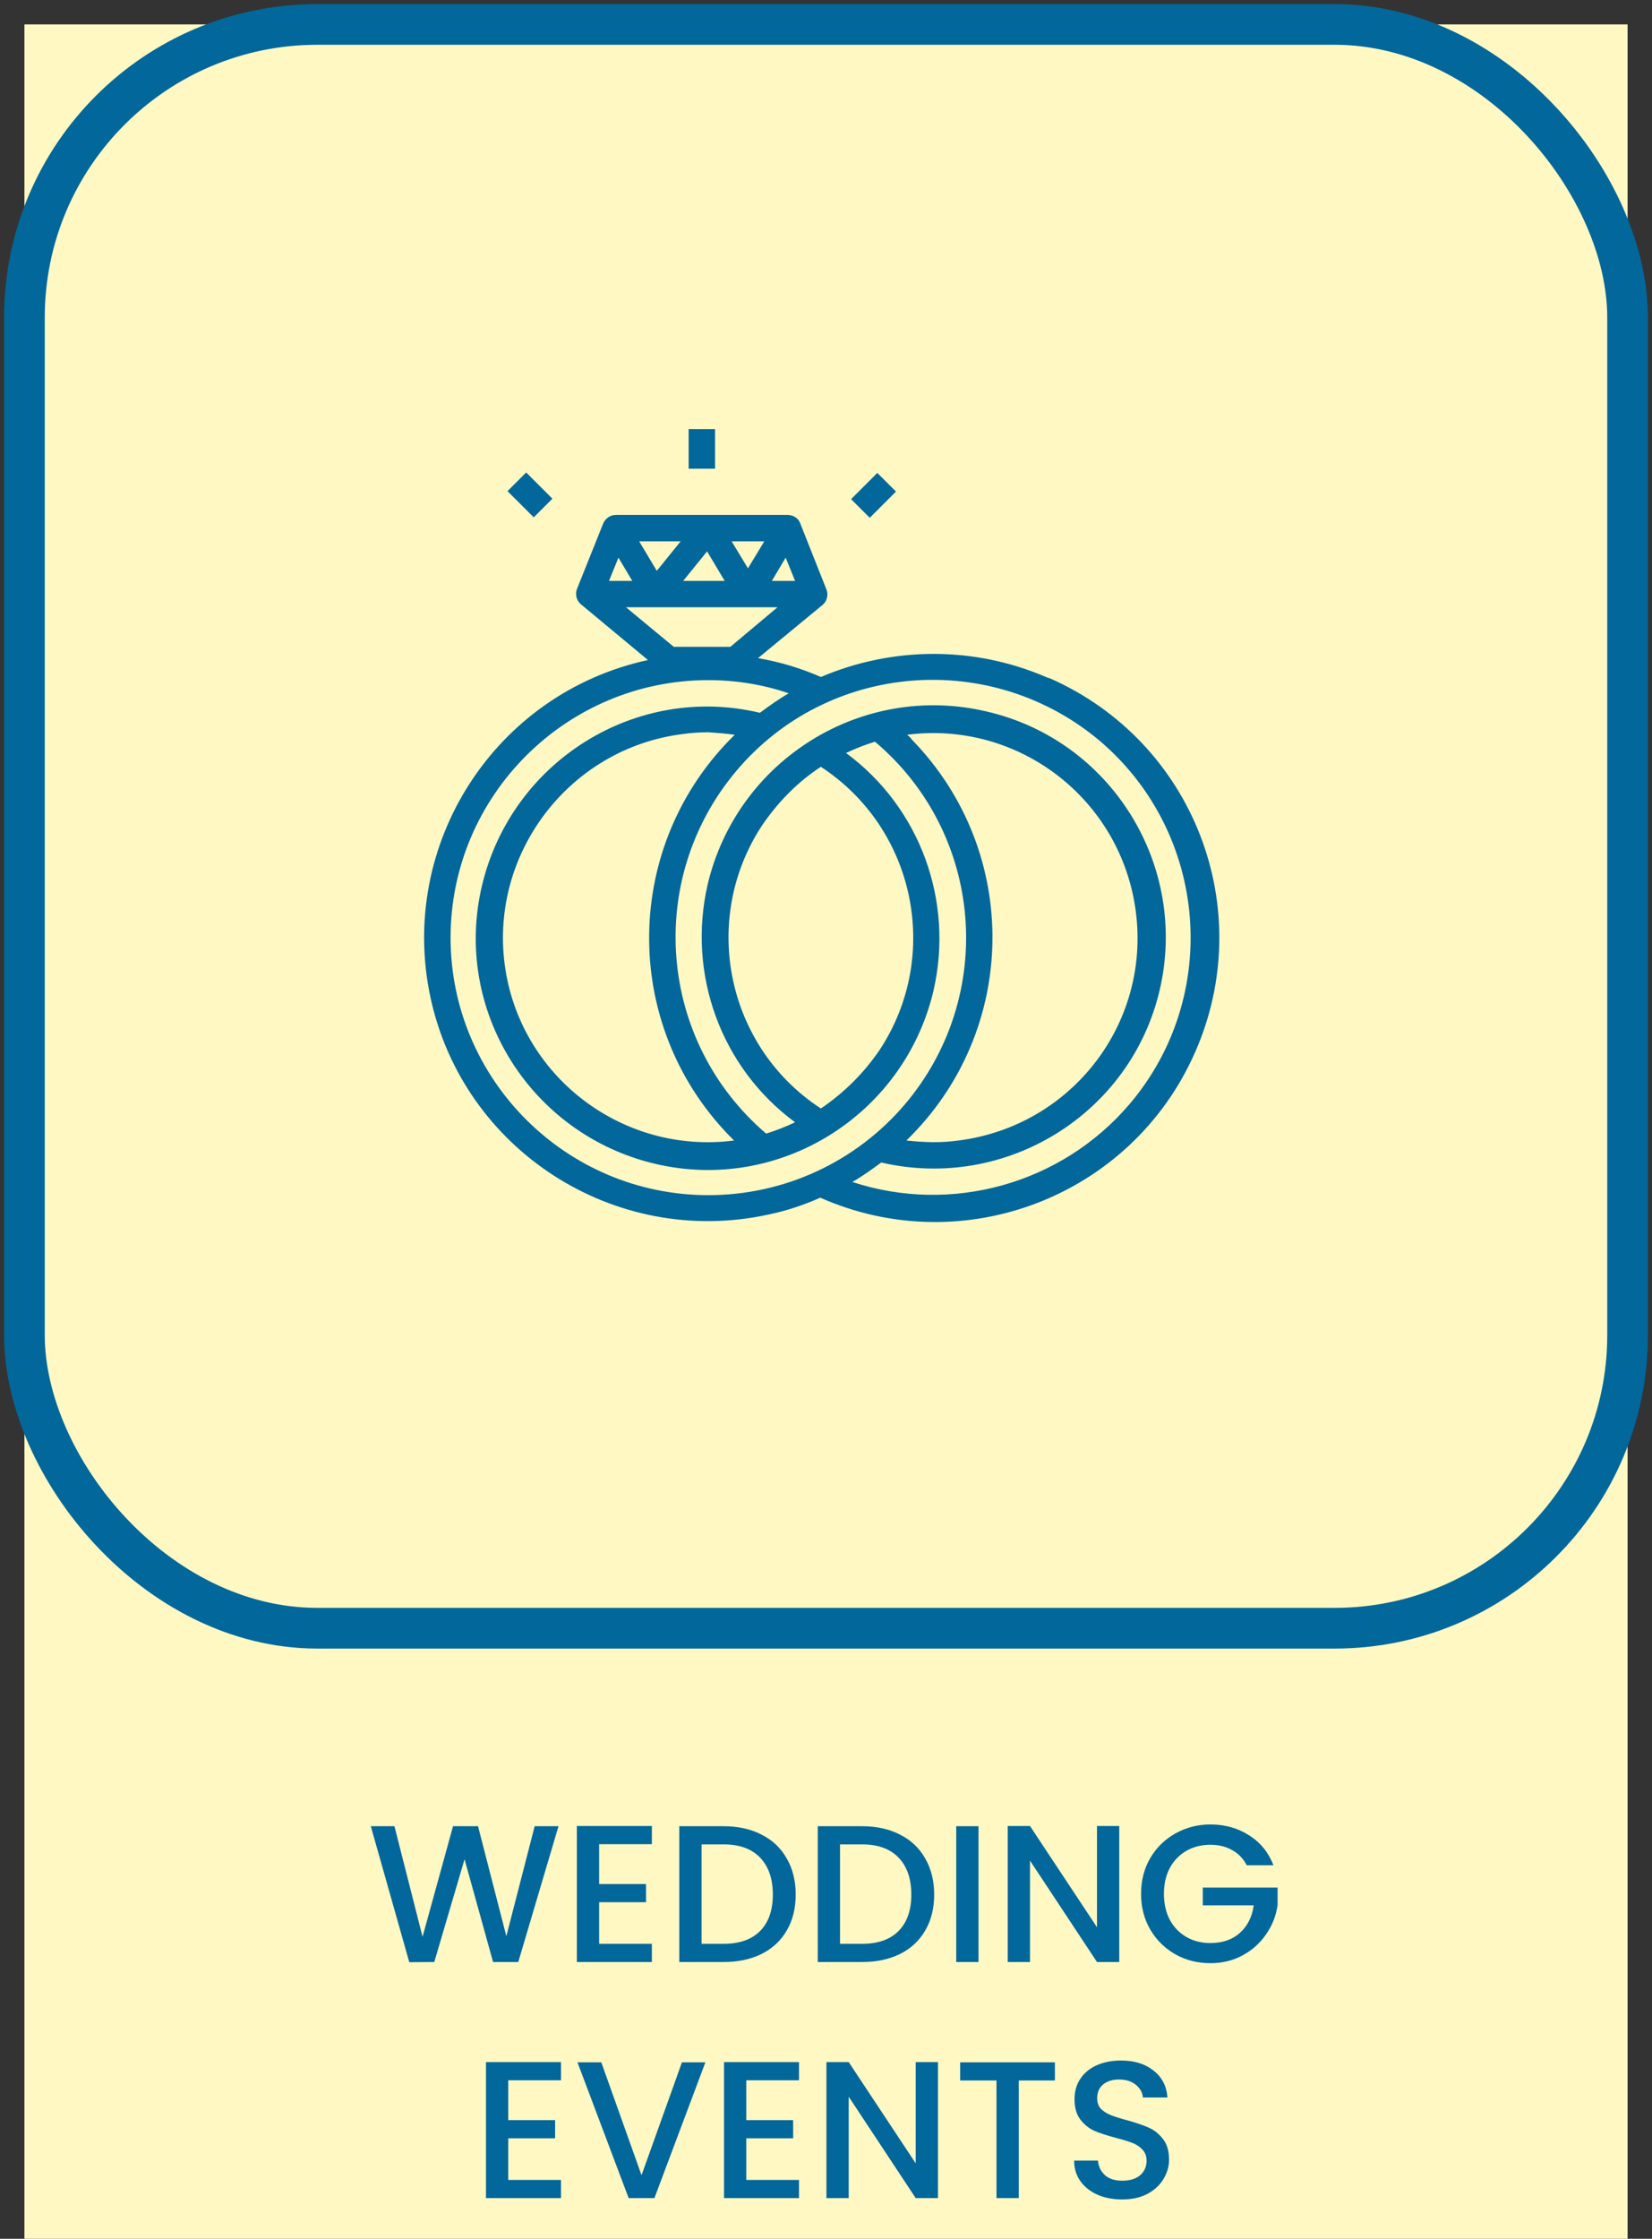
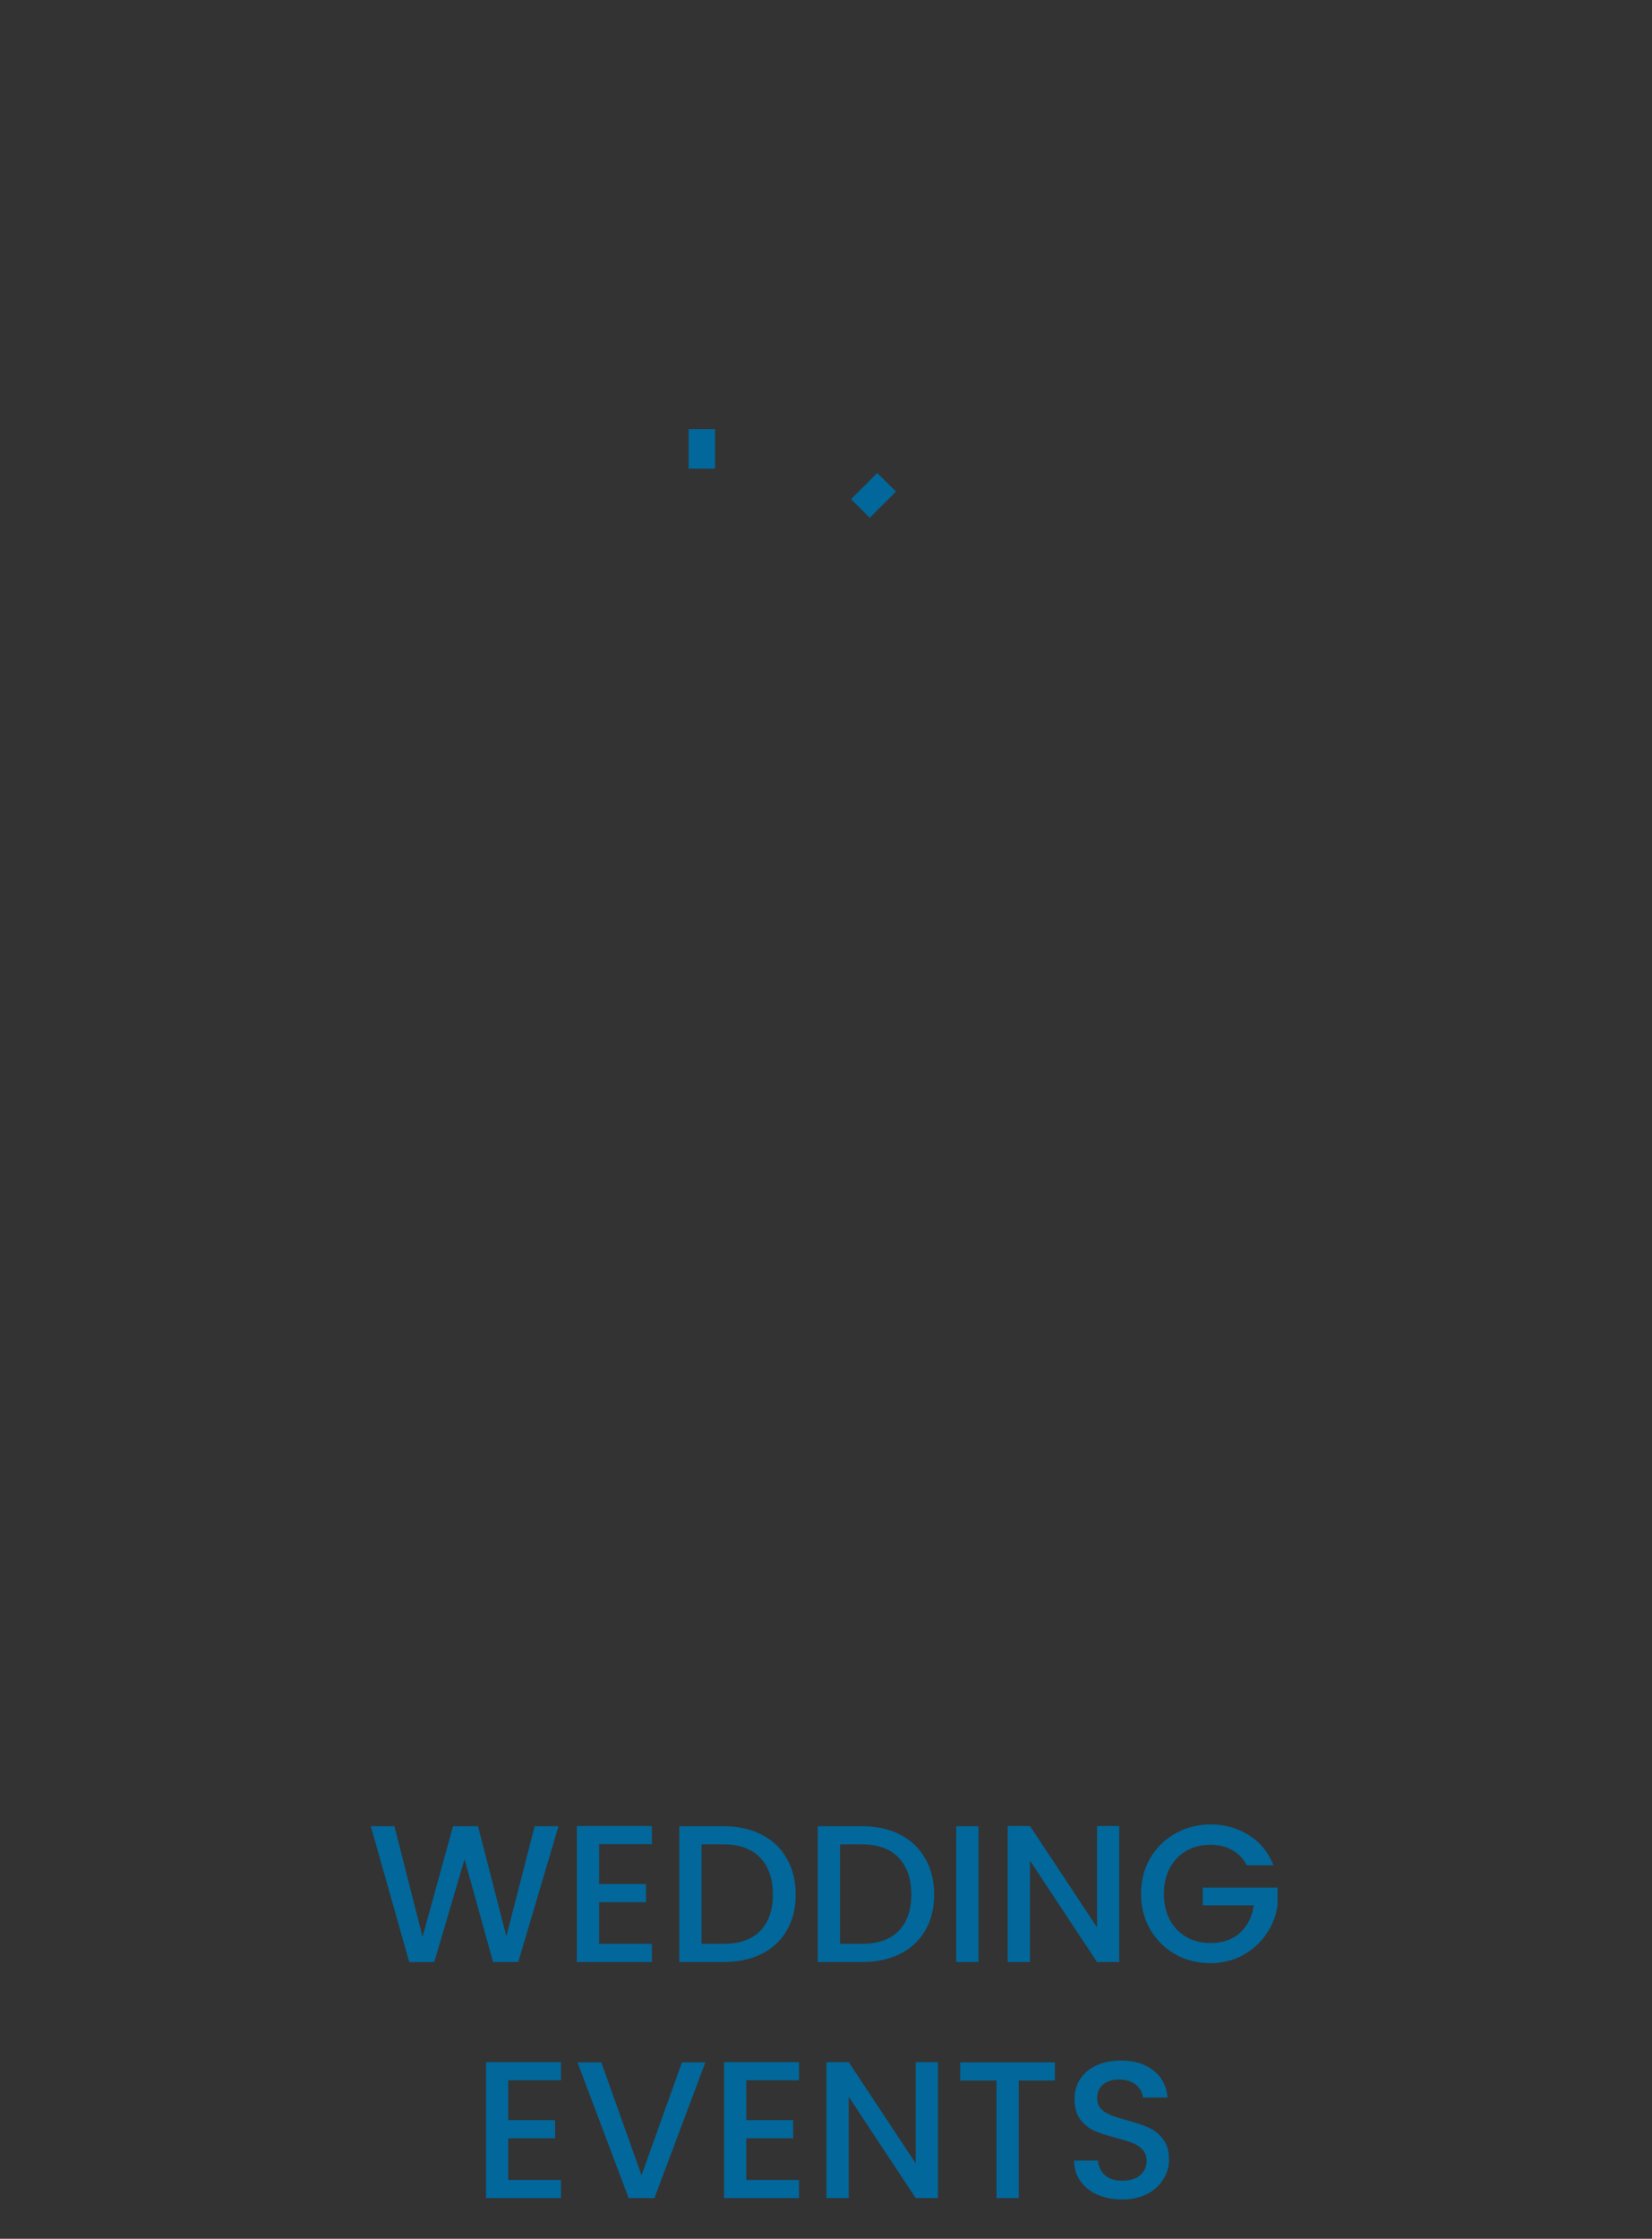
<svg xmlns="http://www.w3.org/2000/svg" width="203" height="275" viewBox="0 0 203 275" fill="none">
  <rect x="0" y="0" width="203" height="275" fill="#333333" stroke="none" />
-   <rect width="197" height="272" transform="translate(3 3)" fill="#FFF8C3" />
-   <rect x="3" y="3" width="197" height="197" rx="36" stroke="#02679A" stroke-width="5" stroke-miterlimit="10" />
-   <path d="M128.528 83.157C119.721 79.377 109.755 79.377 100.87 83.157C98.398 82.077 95.849 81.305 93.145 80.843L101.102 74.285C101.643 73.822 101.797 73.05 101.565 72.433L98.321 64.255C98.089 63.638 97.471 63.252 96.776 63.252H75.685C74.99 63.252 74.449 63.638 74.14 64.255L70.895 72.356C70.663 72.973 70.818 73.745 71.359 74.207L79.625 81.074C60.774 85.163 48.877 103.756 52.894 122.504C56.912 141.252 75.53 153.287 94.381 149.198C96.621 148.735 98.707 148.041 100.793 147.115C118.407 154.907 139.035 146.961 146.837 129.293C154.64 111.626 146.683 91.103 128.991 83.311C128.914 83.311 128.682 83.234 128.528 83.157ZM96.544 68.498L97.703 71.353H94.844L96.544 68.498ZM93.917 66.492L91.909 69.81L89.9 66.492H93.917ZM86.887 67.727L89.05 71.353H83.951L86.887 67.727ZM83.642 66.492L80.706 70.118L78.543 66.492H83.642ZM75.994 68.498L77.694 71.353H74.835L75.994 68.498ZM76.921 74.593H95.54L89.745 79.454H82.792L76.921 74.593ZM87.041 146.806C69.582 146.806 55.367 132.611 55.367 115.175C55.367 97.739 69.582 83.543 87.041 83.543C90.441 83.543 93.763 84.083 96.93 85.163C95.694 85.857 94.535 86.706 93.376 87.555C78.157 83.928 62.86 93.495 59.229 108.771C55.598 124.047 65.178 139.323 80.475 142.949C95.771 146.575 111.068 137.008 114.699 121.732C117.248 110.7 113.077 99.204 103.96 92.492C105.119 91.952 106.278 91.489 107.514 91.103C120.879 102.368 122.502 122.272 111.222 135.62C105.197 142.717 96.389 146.806 87.041 146.806ZM90.286 90.255C76.535 103.679 76.226 125.667 89.591 139.477C89.823 139.709 89.977 139.863 90.209 140.094C76.457 141.869 63.787 132.148 62.011 118.415C60.234 104.682 70.045 91.952 83.797 90.178C84.878 90.023 85.96 89.946 87.041 89.946C88.123 90.023 89.205 90.101 90.286 90.255ZM100.87 136.16C89.282 128.599 86.037 113.014 93.608 101.442C95.54 98.587 98.012 96.041 100.87 94.19C112.459 101.75 115.703 117.335 108.132 128.907C106.201 131.762 103.729 134.231 100.87 136.16ZM111.454 90.255C125.206 88.48 137.798 98.201 139.575 112.011C141.352 125.821 131.618 138.32 117.789 140.094C115.626 140.403 113.54 140.326 111.377 140.094C125.206 126.67 125.515 104.682 112.072 90.872C111.918 90.641 111.686 90.409 111.454 90.255ZM138.803 135.62C130.459 145.418 116.939 149.198 104.733 145.186C105.969 144.492 107.128 143.643 108.287 142.795C123.583 146.344 138.957 136.854 142.511 121.578C146.065 106.302 136.562 90.949 121.266 87.4C105.892 83.774 90.595 93.341 86.964 108.617C84.415 119.649 88.587 131.145 97.703 137.857C96.544 138.397 95.385 138.86 94.149 139.246C80.861 127.904 79.239 108 90.518 94.653C101.797 81.305 121.806 79.762 135.172 91.026C148.46 102.368 150.082 122.35 138.803 135.62Z" fill="#02679A" />
  <path d="M107.805 58.092L104.582 61.31L106.876 63.602L110.099 60.383L107.805 58.092Z" fill="#02679A" />
-   <path d="M64.657 58.036L62.362 60.328L65.585 63.546L67.88 61.255L64.657 58.036Z" fill="#02679A" />
  <path d="M87.866 52.711H84.621V57.571H87.866V52.711Z" fill="#02679A" />
  <path d="M68.629 224.32L63.685 241H60.589L57.085 228.376L53.365 241L50.293 241.024L45.565 224.32H48.469L51.925 237.904L55.669 224.32H58.741L62.221 237.832L65.701 224.32H68.629ZM73.622 226.528V231.424H79.382V233.656H73.622V238.768H80.102V241H70.886V224.296H80.102V226.528H73.622ZM88.92 224.32C90.696 224.32 92.248 224.664 93.576 225.352C94.92 226.024 95.952 227 96.672 228.28C97.408 229.544 97.776 231.024 97.776 232.72C97.776 234.416 97.408 235.888 96.672 237.136C95.952 238.384 94.92 239.344 93.576 240.016C92.248 240.672 90.696 241 88.92 241H83.472V224.32H88.92ZM88.92 238.768C90.872 238.768 92.368 238.24 93.408 237.184C94.448 236.128 94.968 234.64 94.968 232.72C94.968 230.784 94.448 229.272 93.408 228.184C92.368 227.096 90.872 226.552 88.92 226.552H86.208V238.768H88.92ZM105.936 224.32C107.712 224.32 109.264 224.664 110.592 225.352C111.936 226.024 112.968 227 113.688 228.28C114.424 229.544 114.792 231.024 114.792 232.72C114.792 234.416 114.424 235.888 113.688 237.136C112.968 238.384 111.936 239.344 110.592 240.016C109.264 240.672 107.712 241 105.936 241H100.488V224.32H105.936ZM105.936 238.768C107.888 238.768 109.384 238.24 110.424 237.184C111.464 236.128 111.984 234.64 111.984 232.72C111.984 230.784 111.464 229.272 110.424 228.184C109.384 227.096 107.888 226.552 105.936 226.552H103.224V238.768H105.936ZM120.239 224.32V241H117.503V224.32H120.239ZM137.535 241H134.799L126.567 228.544V241H123.831V224.296H126.567L134.799 236.728V224.296H137.535V241ZM153.2 229.12C152.768 228.288 152.168 227.664 151.4 227.248C150.632 226.816 149.744 226.6 148.736 226.6C147.632 226.6 146.648 226.848 145.784 227.344C144.92 227.84 144.24 228.544 143.744 229.456C143.264 230.368 143.024 231.424 143.024 232.624C143.024 233.824 143.264 234.888 143.744 235.816C144.24 236.728 144.92 237.432 145.784 237.928C146.648 238.424 147.632 238.672 148.736 238.672C150.224 238.672 151.432 238.256 152.36 237.424C153.288 236.592 153.856 235.464 154.064 234.04H147.8V231.856H156.992V233.992C156.816 235.288 156.352 236.48 155.6 237.568C154.864 238.656 153.896 239.528 152.696 240.184C151.512 240.824 150.192 241.144 148.736 241.144C147.168 241.144 145.736 240.784 144.44 240.064C143.144 239.328 142.112 238.312 141.344 237.016C140.592 235.72 140.216 234.256 140.216 232.624C140.216 230.992 140.592 229.528 141.344 228.232C142.112 226.936 143.144 225.928 144.44 225.208C145.752 224.472 147.184 224.104 148.736 224.104C150.512 224.104 152.088 224.544 153.464 225.424C154.856 226.288 155.864 227.52 156.488 229.12H153.2ZM62.454 255.528V260.424H68.214V262.656H62.454V267.768H68.934V270H59.718V253.296H68.934V255.528H62.454ZM86.68 253.32L80.416 270H77.248L70.96 253.32H73.888L78.832 267.192L83.8 253.32H86.68ZM91.704 255.528V260.424H97.464V262.656H91.704V267.768H98.184V270H88.968V253.296H98.184V255.528H91.704ZM115.258 270H112.522L104.29 257.544V270H101.554V253.296H104.29L112.522 265.728V253.296H115.258V270ZM129.627 253.32V255.552H125.187V270H122.451V255.552H117.987V253.32H129.627ZM137.894 270.168C136.774 270.168 135.766 269.976 134.87 269.592C133.974 269.192 133.27 268.632 132.758 267.912C132.246 267.192 131.99 266.352 131.99 265.392H134.918C134.982 266.112 135.262 266.704 135.758 267.168C136.27 267.632 136.982 267.864 137.894 267.864C138.838 267.864 139.574 267.64 140.102 267.192C140.63 266.728 140.894 266.136 140.894 265.416C140.894 264.856 140.726 264.4 140.39 264.048C140.07 263.696 139.662 263.424 139.166 263.232C138.686 263.04 138.014 262.832 137.15 262.608C136.062 262.32 135.174 262.032 134.486 261.744C133.814 261.44 133.238 260.976 132.758 260.352C132.278 259.728 132.038 258.896 132.038 257.856C132.038 256.896 132.278 256.056 132.758 255.336C133.238 254.616 133.91 254.064 134.774 253.68C135.638 253.296 136.638 253.104 137.774 253.104C139.39 253.104 140.71 253.512 141.734 254.328C142.774 255.128 143.35 256.232 143.462 257.64H140.438C140.39 257.032 140.102 256.512 139.574 256.08C139.046 255.648 138.35 255.432 137.486 255.432C136.702 255.432 136.062 255.632 135.566 256.032C135.07 256.432 134.822 257.008 134.822 257.76C134.822 258.272 134.974 258.696 135.278 259.032C135.598 259.352 135.998 259.608 136.478 259.8C136.958 259.992 137.614 260.2 138.446 260.424C139.55 260.728 140.446 261.032 141.134 261.336C141.838 261.64 142.43 262.112 142.91 262.752C143.406 263.376 143.654 264.216 143.654 265.272C143.654 266.12 143.422 266.92 142.958 267.672C142.51 268.424 141.846 269.032 140.966 269.496C140.102 269.944 139.078 270.168 137.894 270.168Z" fill="#02679A" />
</svg>